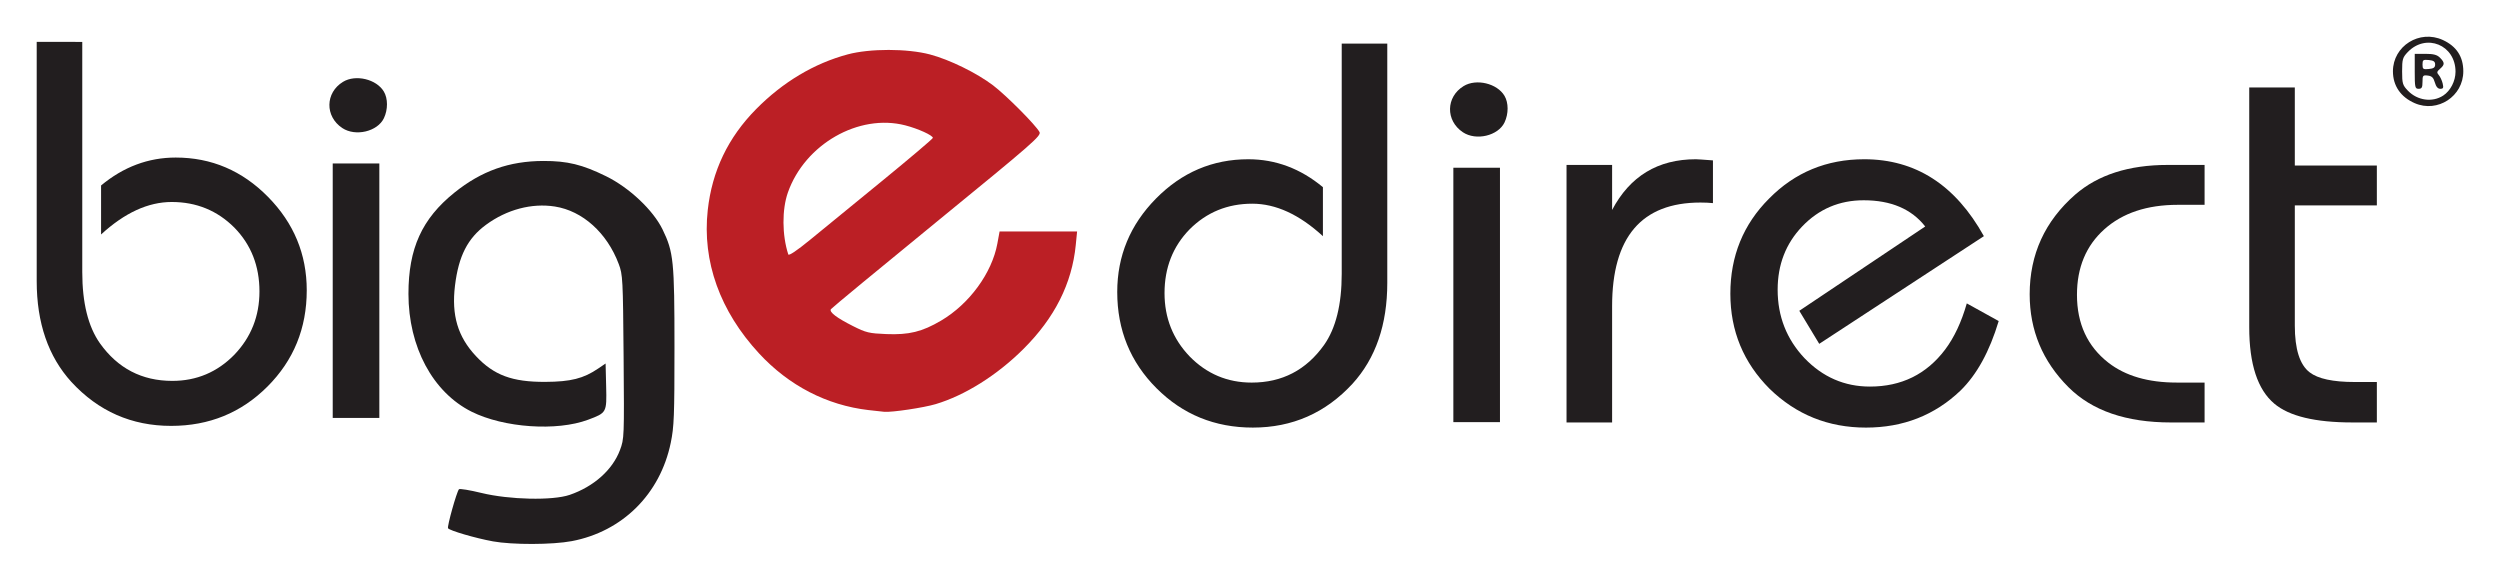
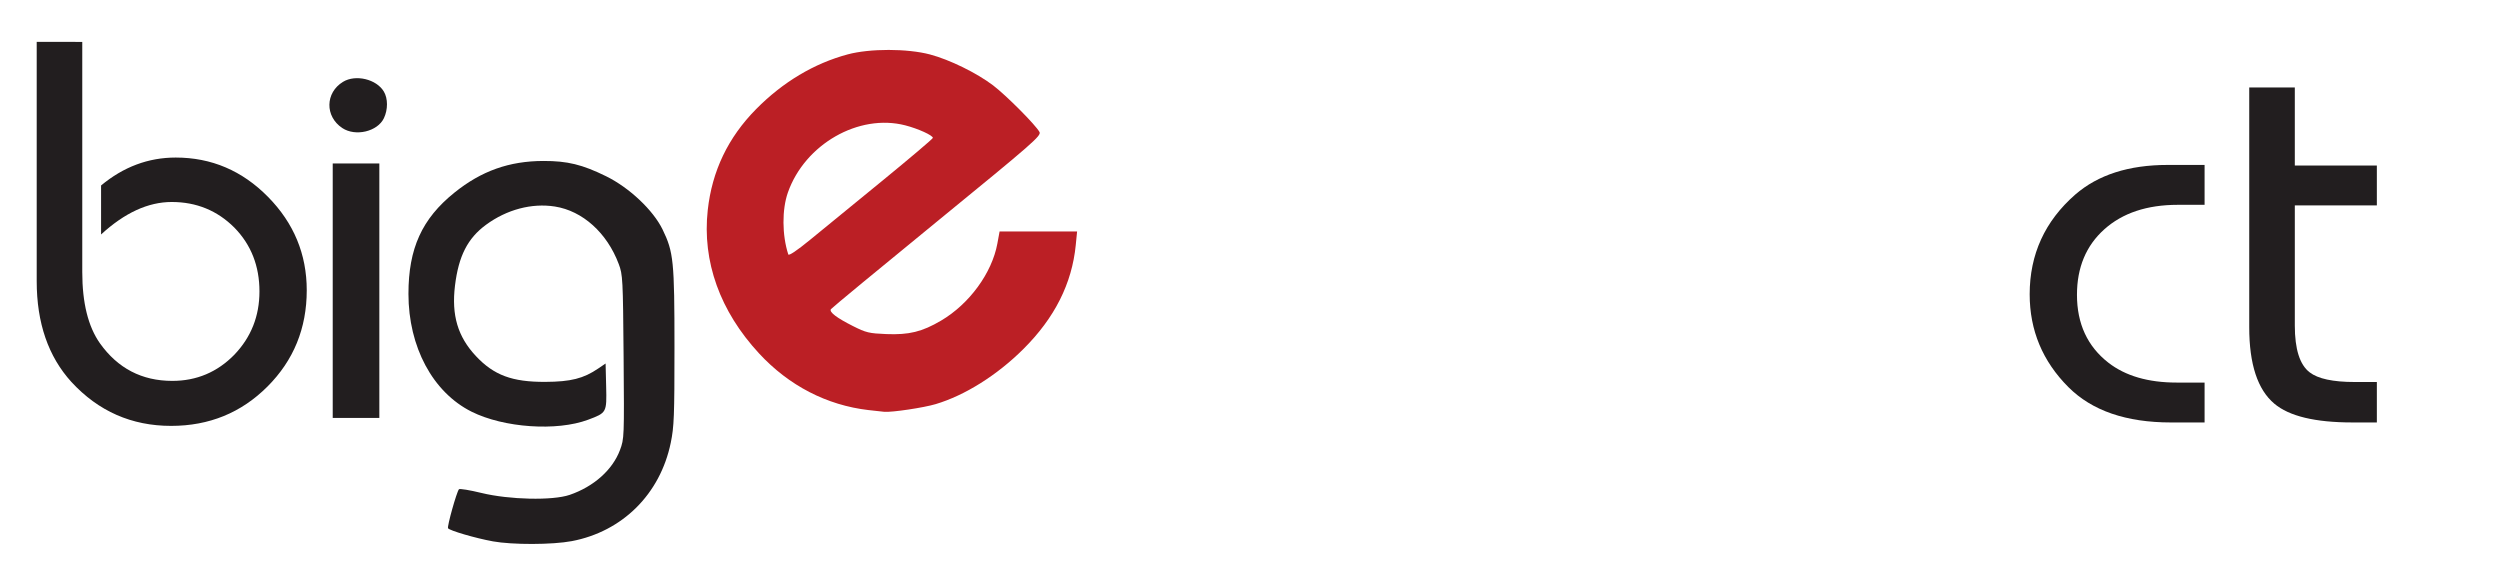
<svg xmlns="http://www.w3.org/2000/svg" xmlns:ns1="http://www.inkscape.org/namespaces/inkscape" xmlns:ns2="http://sodipodi.sourceforge.net/DTD/sodipodi-0.dtd" width="340.563mm" height="79.098mm" viewBox="0 0 340.563 79.098" version="1.1" id="svg8" ns1:version="0.92.2 (5c3e80d, 2017-08-06)" ns2:docname="bigedirect.svg">
  <defs id="defs2" />
  <g ns1:label="Layer 1" ns1:groupmode="layer" id="layer1" transform="translate(47.902,-218.155)">
    <g transform="translate(-374.952,-40.065)" id="layer1-6" ns1:label="Layer 1">
      <path style="fill:#221e1f;stroke-width:0.265" d="m 394.167,331.96 c -2.336,-0.424 -5.887,-1.463 -6.083,-1.78 -0.147,-0.238 1.167,-4.931 1.486,-5.309 0.095,-0.112 1.474,0.113 3.064,0.502 3.808,0.929 9.7,1.057 12.02,0.262 3.286,-1.127 5.842,-3.405 6.853,-6.107 0.577,-1.541 0.584,-1.742 0.494,-12.693 -0.087,-10.634 -0.117,-11.195 -0.663,-12.648 -1.594,-4.245 -4.921,-7.24 -8.701,-7.833 -3.146,-0.493 -6.547,0.408 -9.377,2.486 -2.506,1.84 -3.738,4.255 -4.229,8.291 -0.49,4.026 0.377,6.953 2.839,9.584 2.449,2.618 4.954,3.551 9.475,3.527 3.459,-0.018 5.192,-0.456 7.196,-1.819 l 1.006,-0.684 0.076,3.113 c 0.088,3.58 0.079,3.596 -2.462,4.547 -4.266,1.596 -11.482,1.097 -15.871,-1.097 -5.287,-2.644 -8.599,-8.823 -8.599,-16.046 0,-6.194 1.835,-10.233 6.267,-13.798 3.671,-2.953 7.46,-4.301 12.121,-4.31 3.269,-0.007 5.288,0.485 8.538,2.082 3.164,1.554 6.418,4.624 7.697,7.261 1.492,3.078 1.615,4.291 1.616,16.007 0.001,9.398 -0.056,10.858 -0.506,13.039 -1.442,6.989 -6.576,12.089 -13.49,13.4 -2.643,0.501 -8.08,0.514 -10.771,0.026 z m -21.792,-34.138 v -17.33 h 3.175 3.175 v 17.33 17.33 h -3.175 -3.175 z m 1.296,-22.164 c -2.376,-1.587 -2.321,-4.81 0.108,-6.29 1.718,-1.048 4.561,-0.366 5.566,1.334 0.559,0.946 0.561,2.441 0.006,3.612 -0.869,1.831 -3.882,2.545 -5.679,1.344 z" id="path1237-9" ns1:connector-curvature="0" ns2:nodetypes="cccscccccsscccccccssccssccccccccccccccscccc" />
      <path style="fill:#bb1f25;stroke-width:0.265" d="m 445.366,314.084 c -5.7,-0.666 -10.849,-3.33 -14.906,-7.712 -5.334,-5.761 -7.764,-12.542 -6.998,-19.521 0.586,-5.339 2.769,-9.899 6.592,-13.768 3.636,-3.681 7.898,-6.227 12.479,-7.455 3.026,-0.811 8.118,-0.806 11.202,0.01 2.672,0.707 6.372,2.52 8.599,4.212 1.79,1.361 5.813,5.403 6.321,6.354 0.27,0.504 -0.826,1.461 -13.98,12.208 -7.85,6.414 -14.348,11.783 -14.44,11.932 -0.242,0.392 0.788,1.176 3.019,2.299 1.775,0.894 2.191,0.993 4.528,1.087 3.105,0.125 4.881,-0.311 7.467,-1.834 3.849,-2.266 6.929,-6.48 7.667,-10.491 l 0.304,-1.654 h 5.279 5.279 l -0.182,1.847 c -0.518,5.255 -2.873,9.929 -7.141,14.174 -3.583,3.564 -7.948,6.305 -11.941,7.5 -1.636,0.489 -5.944,1.134 -6.998,1.048 -0.218,-0.018 -1.186,-0.125 -2.15,-0.237 z m 1.826,-31.197 c 3.816,-3.121 6.938,-5.768 6.938,-5.882 0,-0.346 -2.018,-1.262 -3.771,-1.712 -6.326,-1.623 -13.655,2.57 -15.974,9.138 -0.824,2.334 -0.804,5.823 0.049,8.446 0.072,0.222 1.143,-0.494 2.966,-1.984 1.569,-1.283 5.975,-4.886 9.791,-8.007 z" id="path1245-2" ns1:connector-curvature="0" ns2:nodetypes="ccssccccsccccccccsscccccscscccc" />
      <g aria-label="direct" style="font-style:normal;font-variant:normal;font-weight:normal;font-stretch:normal;font-size:10.583px;line-height:1.25;font-family:Dessau;-inkscape-font-specification:'Dessau, Normal';font-variant-ligatures:normal;font-variant-caps:normal;font-variant-numeric:normal;font-feature-settings:normal;text-align:start;letter-spacing:0px;word-spacing:0px;writing-mode:lr-tb;text-anchor:start;fill:#221e1f;fill-opacity:1;stroke:none;stroke-width:0.265" id="text825">
-         <path d="m 516.033,264.158 v 32.597 q 0,8.537 -4.734,13.737 -5.51,5.976 -13.582,5.976 -7.761,0 -13.116,-5.355 -5.355,-5.355 -5.355,-13.116 0,-7.373 5.278,-12.728 5.278,-5.355 12.573,-5.355 5.588,0 10.167,3.803 v 6.675 q -4.812,-4.424 -9.624,-4.424 -5.045,0 -8.537,3.493 -3.415,3.493 -3.415,8.692 0,5.045 3.415,8.615 3.493,3.57 8.46,3.57 6.209,0 9.857,-5.122 2.406,-3.415 2.406,-9.701 v -31.355 z" style="font-style:normal;font-variant:normal;font-weight:normal;font-stretch:normal;font-size:77.611px;font-family:Dessau;-inkscape-font-specification:'Dessau, Normal';font-variant-ligatures:normal;font-variant-caps:normal;font-variant-numeric:normal;font-feature-settings:normal;text-align:start;writing-mode:lr-tb;text-anchor:start;fill:#221e1f;fill-opacity:1;stroke-width:0.265" id="path867" ns1:connector-curvature="0" />
-         <path d="m 546.66,315.77 h -6.209 v -35.08 h 6.209 v 6.131 q 3.648,-6.907 11.409,-6.907 0.31,0 2.328,0.155 v 5.821 q -0.776,-0.078 -1.707,-0.078 -12.03,0 -12.03,14.125 z" style="font-style:normal;font-variant:normal;font-weight:normal;font-stretch:normal;font-size:77.611px;font-family:Dessau;-inkscape-font-specification:'Dessau, Normal';font-variant-ligatures:normal;font-variant-caps:normal;font-variant-numeric:normal;font-feature-settings:normal;text-align:start;writing-mode:lr-tb;text-anchor:start;fill:#221e1f;fill-opacity:1;stroke-width:0.265" id="path871" ns1:connector-curvature="0" />
-         <path d="m 594.976,299.549 4.346,2.406 q -1.863,6.209 -5.2,9.469 -5.278,5.045 -12.883,5.045 -7.684,0 -13.116,-5.278 -5.355,-5.355 -5.355,-12.961 0,-7.684 5.278,-12.961 5.278,-5.355 12.961,-5.355 10.477,0 16.298,10.477 l -22.43,14.668 -2.716,-4.501 17.152,-11.486 q -2.794,-3.57 -8.382,-3.57 -4.967,0 -8.382,3.57 -3.337,3.493 -3.337,8.615 0,5.433 3.648,9.313 3.725,3.881 8.925,3.881 6.442,0 10.245,-5.045 1.863,-2.484 2.949,-6.287 z" style="font-style:normal;font-variant:normal;font-weight:normal;font-stretch:normal;font-size:77.611px;font-family:Dessau;-inkscape-font-specification:'Dessau, Normal';font-variant-ligatures:normal;font-variant-caps:normal;font-variant-numeric:normal;font-feature-settings:normal;text-align:start;writing-mode:lr-tb;text-anchor:start;fill:#221e1f;fill-opacity:1;stroke-width:0.265" id="path873" ns1:connector-curvature="0" />
        <path d="m 627.37,310.337 v 5.433 h -4.579 q -9.158,0 -13.97,-4.812 -5.278,-5.278 -5.278,-12.651 0,-8.149 6.209,-13.582 4.657,-4.036 12.573,-4.036 h 5.045 v 5.433 h -3.648 q -6.287,0 -10.012,3.337 -3.725,3.337 -3.725,8.925 0,5.898 4.269,9.236 3.493,2.716 9.313,2.716 z" style="font-style:normal;font-variant:normal;font-weight:normal;font-stretch:normal;font-size:77.611px;font-family:Dessau;-inkscape-font-specification:'Dessau, Normal';font-variant-ligatures:normal;font-variant-caps:normal;font-variant-numeric:normal;font-feature-settings:normal;text-align:start;writing-mode:lr-tb;text-anchor:start;fill:#221e1f;fill-opacity:1;stroke-width:0.265" id="path875" ns1:connector-curvature="0" />
        <path d="m 639.662,286.2 v 16.376 q 0,4.812 2.018,6.364 1.707,1.319 6.131,1.319 h 3.027 v 5.51 h -3.337 q -7.606,0 -10.633,-2.561 -3.415,-2.872 -3.415,-10.4 v -32.674 h 6.209 v 10.633 h 11.176 v 5.433 z" style="font-style:normal;font-variant:normal;font-weight:normal;font-stretch:normal;font-size:77.611px;font-family:Dessau;-inkscape-font-specification:'Dessau, Normal';font-variant-ligatures:normal;font-variant-caps:normal;font-variant-numeric:normal;font-feature-settings:normal;text-align:start;writing-mode:lr-tb;text-anchor:start;fill:#221e1f;fill-opacity:1;stroke-width:0.265" id="path877" ns1:connector-curvature="0" />
      </g>
-       <path style="fill:#221e1f;stroke-width:0.265" d="m 525.033,298.398 v -17.33 h 3.175 3.175 v 17.33 17.33 h -3.175 -3.175 z m 1.296,-22.164 c -2.376,-1.587 -2.321,-4.81 0.108,-6.29 1.718,-1.048 4.561,-0.366 5.566,1.334 0.559,0.946 0.561,2.441 0.006,3.612 -0.869,1.831 -3.882,2.545 -5.679,1.344 z" id="path1237-9-7" ns1:connector-curvature="0" ns2:nodetypes="ccccccccccscccc" />
      <path ns1:connector-curvature="0" d="m 332.05,263.926 v 32.597 q 0,8.537 4.734,13.737 5.51,5.976 13.582,5.976 7.761,0 13.116,-5.355 5.355,-5.355 5.355,-13.116 0,-7.373 -5.278,-12.728 -5.278,-5.355 -12.573,-5.355 -5.588,0 -10.167,3.803 v 6.675 q 4.812,-4.424 9.624,-4.424 5.045,0 8.537,3.493 3.415,3.493 3.415,8.692 0,5.045 -3.415,8.615 -3.493,3.57 -8.46,3.57 -6.209,0 -9.857,-5.122 -2.406,-3.415 -2.406,-9.701 v -31.355 z" style="font-style:normal;font-variant:normal;font-weight:normal;font-stretch:normal;font-size:77.611px;line-height:1.25;font-family:Dessau;-inkscape-font-specification:'Dessau, Normal';font-variant-ligatures:normal;font-variant-caps:normal;font-variant-numeric:normal;font-feature-settings:normal;text-align:start;letter-spacing:0px;word-spacing:0px;writing-mode:lr-tb;text-anchor:start;fill:#221e1f;fill-opacity:1;stroke:none;stroke-width:0.265" id="path867-9" />
-       <path style="fill:#221e1f;stroke-width:0.265" d="m 656.001,272.276 c -1.917,-0.832 -2.973,-2.373 -2.973,-4.341 0,-3.455 3.632,-5.728 6.808,-4.262 1.855,0.856 2.778,2.273 2.778,4.262 0,3.404 -3.49,5.695 -6.613,4.341 z m 3.875,-1.036 c 0.992,-0.65 1.677,-1.977 1.678,-3.252 0.003,-3.641 -4.001,-5.288 -6.504,-2.675 -0.699,0.73 -0.771,0.975 -0.771,2.622 0,1.654 0.071,1.891 0.784,2.635 1.291,1.348 3.342,1.633 4.813,0.67 z m -3.877,-3.305 v -2.381 h 1.455 c 1.102,0 1.583,0.128 1.984,0.529 0.663,0.663 0.664,0.948 0.007,1.511 -0.443,0.379 -0.468,0.509 -0.168,0.857 0.195,0.226 0.432,0.738 0.527,1.138 0.142,0.596 0.084,0.728 -0.323,0.728 -0.333,0 -0.577,-0.283 -0.741,-0.86 -0.189,-0.663 -0.41,-0.879 -0.964,-0.944 -0.664,-0.077 -0.719,-0.011 -0.719,0.86 0,0.767 -0.099,0.944 -0.529,0.944 -0.49,0 -0.529,-0.176 -0.529,-2.381 z m 2.778,-0.926 c 0,-0.404 -0.204,-0.549 -0.86,-0.612 -0.773,-0.074 -0.86,-0.013 -0.86,0.612 0,0.625 0.087,0.687 0.86,0.612 0.656,-0.063 0.86,-0.208 0.86,-0.612 z" id="path1237-9-2" ns1:connector-curvature="0" ns2:nodetypes="cscsccccsccccsccccsccssccscscs" />
    </g>
  </g>
</svg>